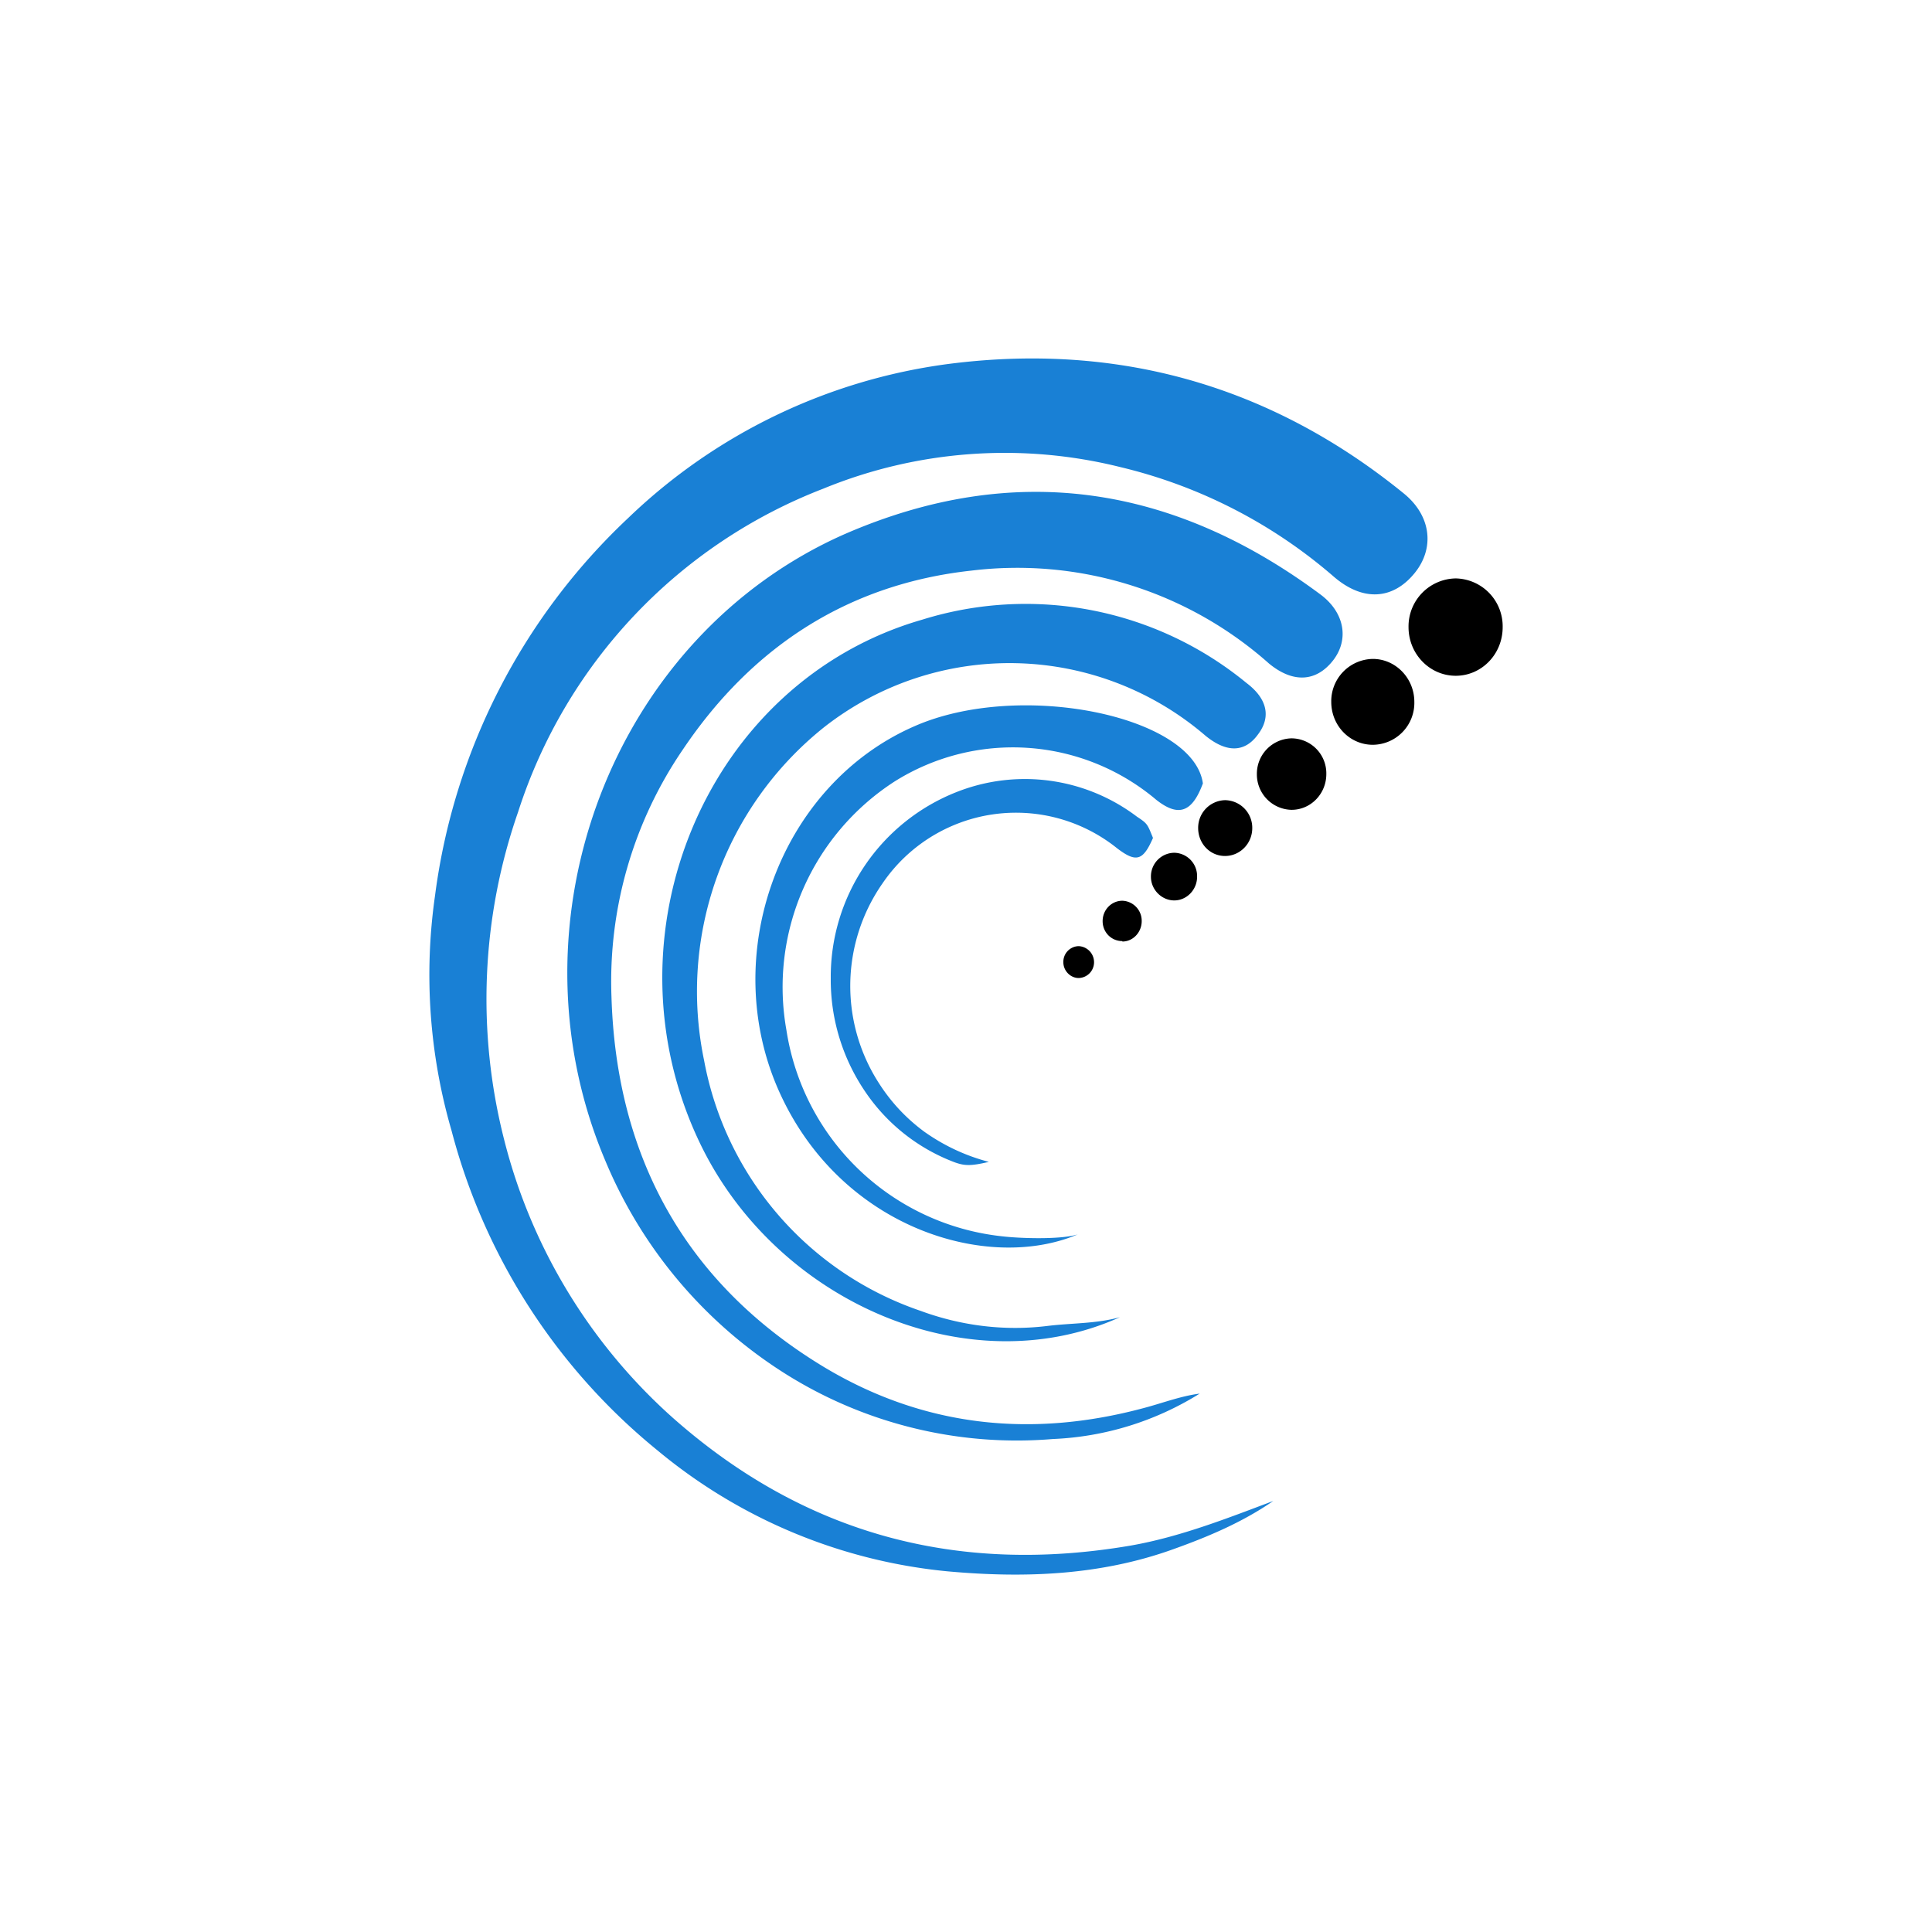
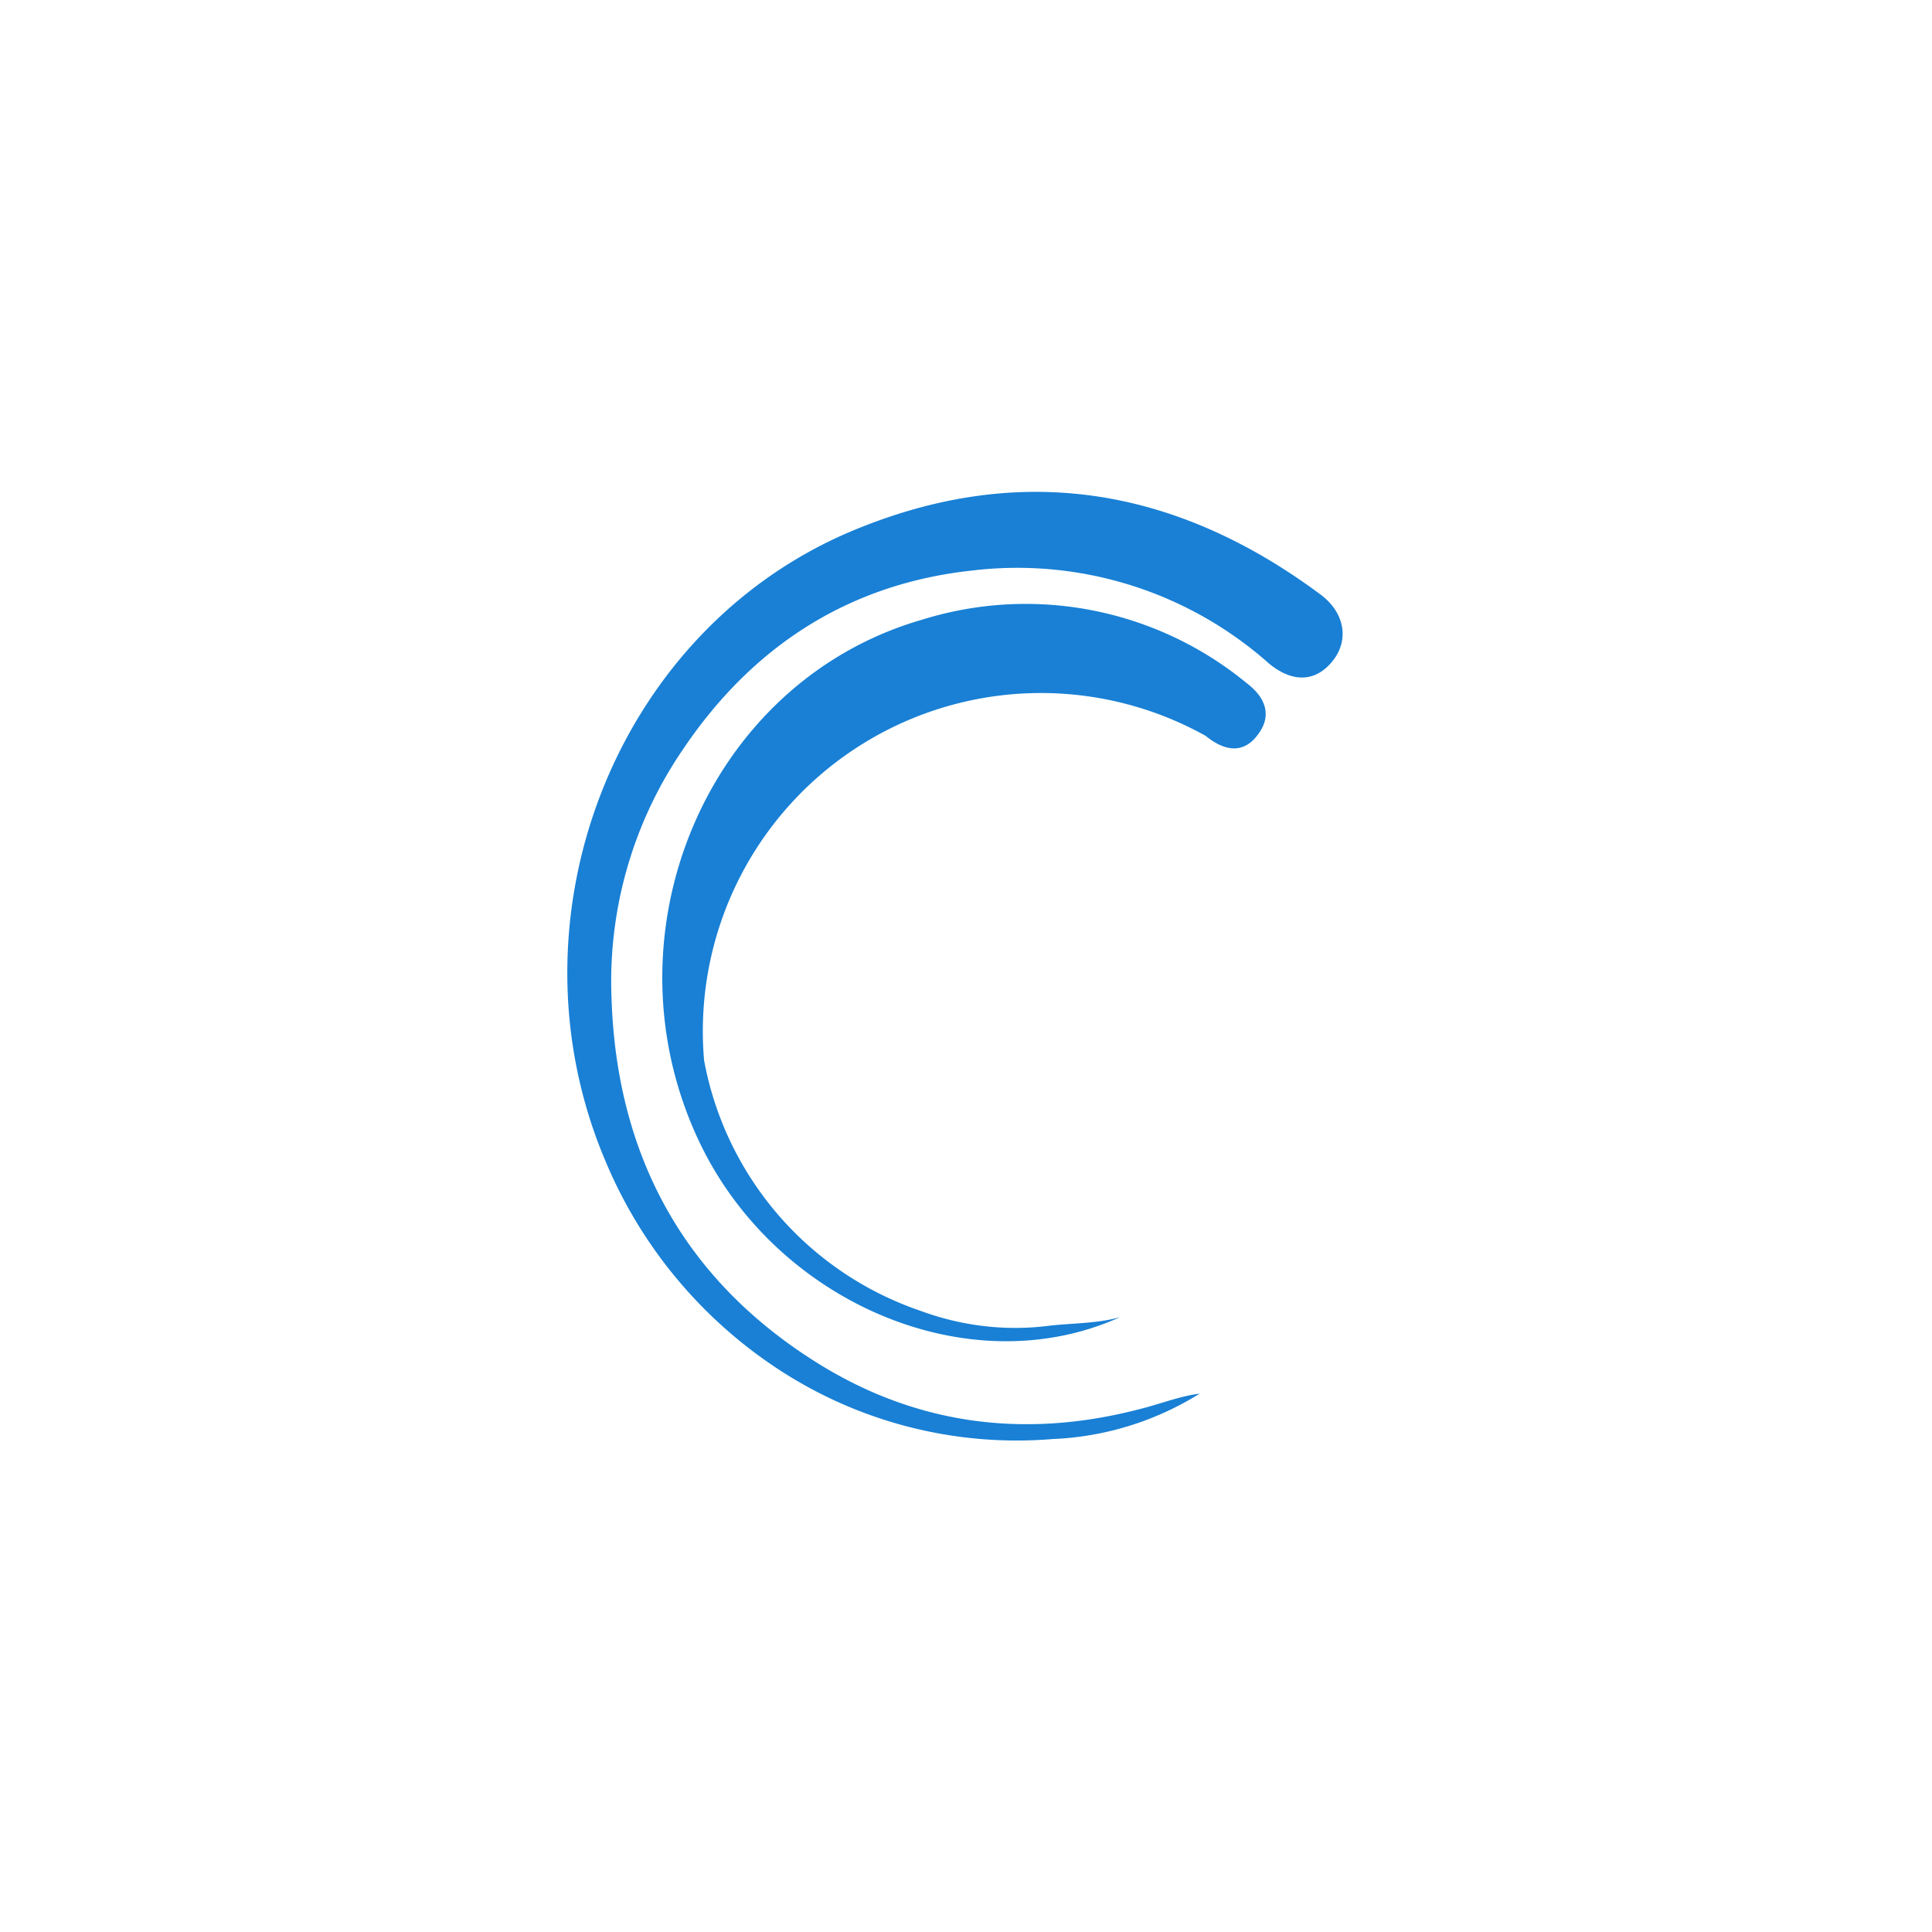
<svg xmlns="http://www.w3.org/2000/svg" width="18" height="18">
-   <path fill="#fff" d="M0 0h18v18H0z" />
-   <path d="M11.413 7.975c.14 0 .254-.116.254-.26a.257.257 0 0 0-.254-.26.257.257 0 0 0-.25.26c0 .144.11.26.25.26m.62-.43c.18 0 .324-.15.324-.333a.326.326 0 0 0-.324-.333.33.33 0 0 0-.323.333.33.33 0 0 0 .323.333m.757-.606a.39.39 0 0 0 .387-.4c0-.22-.174-.4-.387-.4a.394.394 0 0 0-.387.4c0 .223.174.4.387.4m.773-.643c.24 0 .437-.2.437-.453a.446.446 0 0 0-.437-.454.447.447 0 0 0-.44.454c0 .25.197.453.44.453M10.94 8.389c.117 0 .213-.1.213-.22a.217.217 0 0 0-.213-.224.22.22 0 0 0-.217.224c0 .12.1.22.217.22m-.483.383c.1 0 .18-.087.18-.19a.187.187 0 0 0-.18-.19c-.1 0-.184.083-.184.19 0 .103.08.186.184.186Zm-.407.34a.147.147 0 0 0 .143-.147.15.15 0 0 0-.143-.15.146.146 0 0 0-.143.15c0 .08.066.147.143.147" />
-   <path fill="#1980d5" d="M11.863 13.984c-.29.2-.606.333-.933.45-.683.246-1.393.27-2.1.206a4.97 4.97 0 0 1-2.703-1.126 5.7 5.7 0 0 1-1.92-2.98 5.2 5.2 0 0 1-.154-2.189 5.86 5.86 0 0 1 1.8-3.519A5.3 5.3 0 0 1 8.82 3.393c1.567-.206 3.003.184 4.257 1.203.26.21.29.513.103.743-.203.25-.483.267-.753.034a4.7 4.7 0 0 0-1.984-1.02 4.45 4.45 0 0 0-2.773.2 4.8 4.8 0 0 0-2.843 3.012 5.3 5.3 0 0 0-.13 3.053c.252 1 .799 1.902 1.57 2.59 1.236 1.095 2.666 1.465 4.266 1.192.457-.08.89-.25 1.33-.416" />
  <path fill="#1980d5" d="M11.177 12.984a2.8 2.8 0 0 1-1.367.423 4.05 4.05 0 0 1-2.49-.606 4.3 4.3 0 0 1-1.683-1.993c-.94-2.226.073-4.879 2.233-5.832 1.577-.686 3.057-.46 4.433.563.224.167.267.417.12.61-.156.203-.373.22-.6.033a3.53 3.53 0 0 0-2.77-.866c-1.133.123-2.033.693-2.686 1.66a3.83 3.83 0 0 0-.67 2.312c.046 1.513.706 2.673 1.966 3.44.934.566 1.94.672 2.987.392.177-.046.347-.113.527-.136" />
-   <path fill="#1980d5" d="M10.43 12.274c-1.41.633-3.2-.143-3.91-1.626-.927-1.936.067-4.299 2.073-4.875a3.24 3.24 0 0 1 3.02.59c.194.146.23.316.11.476-.123.173-.293.177-.49.017a2.8 2.8 0 0 0-3.556-.08A3.15 3.15 0 0 0 6.56 9.88a3.05 3.05 0 0 0 2.017 2.333c.38.14.786.19 1.186.14.224-.027.45-.02.667-.08" />
-   <path fill="#1980d5" d="M11.207 7.299c-.1.27-.227.316-.434.153a2.07 2.07 0 0 0-2.44-.17 2.28 2.28 0 0 0-1.006 2.316 2.28 2.28 0 0 0 2.006 1.92c.167.02.544.033.707-.017-.833.353-2.2-.05-2.777-1.323-.58-1.28.004-2.866 1.257-3.412.977-.43 2.6-.1 2.687.533" />
-   <path fill="#1980d5" d="M10.743 7.805c-.093.214-.156.234-.333.1a1.504 1.504 0 0 0-2.187.324 1.67 1.67 0 0 0-.043 1.849q.172.275.433.467.276.195.6.28c-.17.04-.226.036-.313.006a1.75 1.75 0 0 1-.843-.666 1.85 1.85 0 0 1-.317-1.05 1.85 1.85 0 0 1 1.173-1.736 1.73 1.73 0 0 1 1.68.23c.1.066.097.07.15.2Z" />
+   <path fill="#1980d5" d="M10.43 12.274c-1.41.633-3.2-.143-3.91-1.626-.927-1.936.067-4.299 2.073-4.875a3.24 3.24 0 0 1 3.02.59c.194.146.23.316.11.476-.123.173-.293.177-.49.017A3.15 3.15 0 0 0 6.56 9.88a3.05 3.05 0 0 0 2.017 2.333c.38.14.786.19 1.186.14.224-.027.45-.02.667-.08" />
</svg>